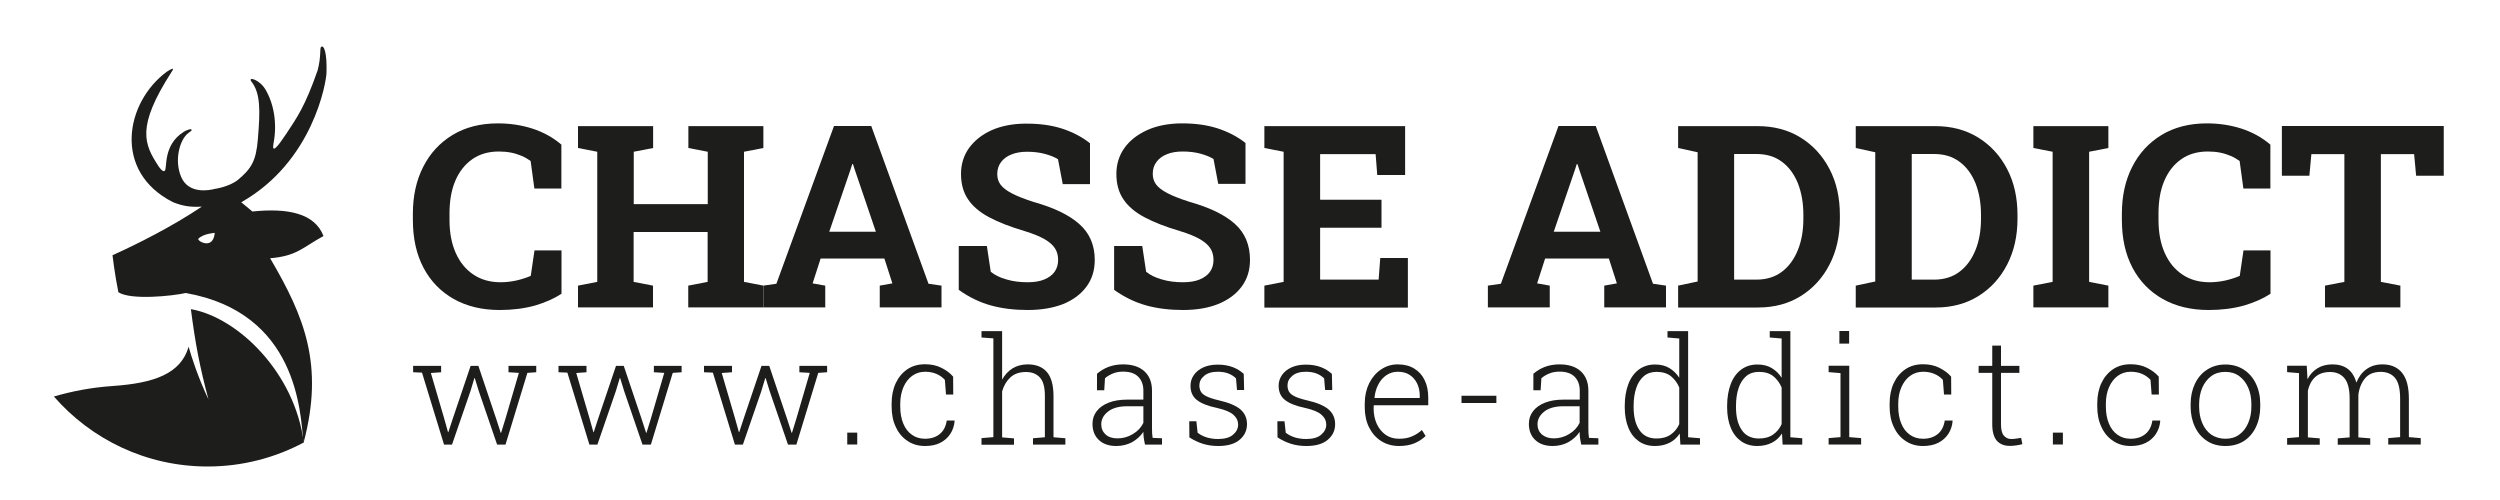
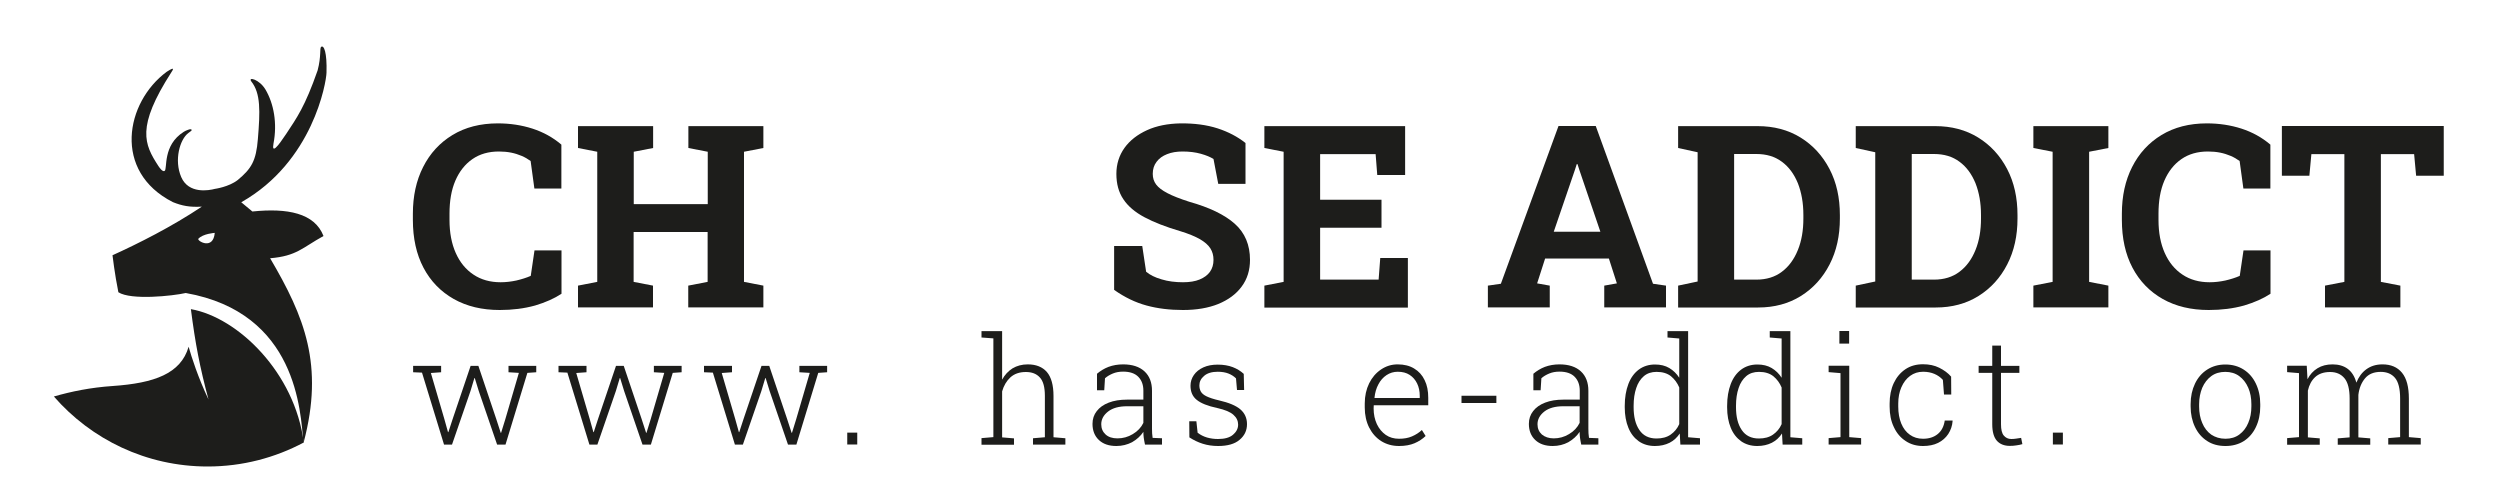
<svg xmlns="http://www.w3.org/2000/svg" version="1.1" id="Calque_1" x="0px" y="0px" viewBox="0 0 200 40" style="enable-background:new 0 0 200 40;" xml:space="preserve">
  <style type="text/css">
	.st0{fill:#1D1D1B;}
</style>
  <g>
    <g>
      <path class="st0" d="M26.12,5.82c0.05-1.64-0.21-2.24-0.43-2.07c-0.13,0.1,0.02,0.75-0.28,1.88c-1.02,2.92-1.67,3.8-2.52,5.09    c-0.67,1.01-1.17,1.62-1.01,0.76c0.31-1.6,0.03-3.19-0.65-4.33c-0.48-0.8-1.41-1.04-1.13-0.64c0.77,0.96,0.71,2.41,0.53,4.61    c-0.14,1.76-0.52,2.37-1.61,3.28c-0.72,0.56-1.83,0.71-1.83,0.71c-0.48,0.13-2.1,0.42-2.69-0.94c-0.59-1.36-0.11-3.03,0.57-3.53    c0.12-0.11,0.33-0.2,0.25-0.27c-0.08-0.07-0.25,0-0.29,0.02c-0.12,0.04-0.22,0.09-0.32,0.15c-1.73,1.08-1.3,2.99-1.54,3.13    c-0.16,0.12-0.44-0.3-0.5-0.39c-1.13-1.74-1.79-3.1,1.04-7.5c0.08-0.11,0.17-0.26,0.1-0.28c-0.06-0.02-0.38,0.18-0.47,0.24    c-3.31,2.44-4.34,7.98,0.49,10.43c0.72,0.29,1.34,0.42,2.32,0.36c-2.43,1.62-5.1,2.96-7.15,3.89c0,0,0.18,1.54,0.47,2.96    c1.01,0.65,4.33,0.3,5.39,0.06c8.91,1.58,9.18,9.48,9.41,11.95c0.01-0.01,0.02-0.01,0.03-0.02c1.62-6.16,0.08-10-2.69-14.71    c2.13-0.18,2.55-0.83,4.27-1.78c-0.71-1.84-2.9-2.25-5.69-1.96c0,0,0,0-0.89-0.74C25.05,12.93,26.1,6.58,26.12,5.82z M15.86,19.11    c0.37-0.42,1.32-0.48,1.32-0.48C17.06,20.02,15.8,19.3,15.86,19.11z" />
      <path class="st0" d="M15.27,24.73c0.36,2.78,0.7,4.58,1.41,7.23c-0.84-1.78-1.35-3.37-1.59-4.22c-0.63,2.16-2.75,2.91-6.07,3.14    C7.24,31,5.69,31.32,4.31,31.72c2.99,3.43,7.39,5.6,12.3,5.6c2.78,0,5.4-0.7,7.69-1.92C23.59,29.83,19.05,25.4,15.27,24.73z" />
    </g>
    <g>
      <g>
        <path class="st0" d="M39.98,24.8c-1.41,0-2.63-0.29-3.68-0.88c-1.04-0.59-1.85-1.42-2.42-2.5c-0.57-1.08-0.85-2.36-0.85-3.83     V17.1c0-1.41,0.27-2.66,0.82-3.74c0.55-1.09,1.33-1.94,2.35-2.56c1.02-0.62,2.23-0.93,3.63-0.93c0.98,0,1.9,0.14,2.77,0.42     c0.86,0.28,1.63,0.7,2.31,1.28v3.51h-2.16l-0.3-2.2c-0.22-0.16-0.46-0.3-0.72-0.41c-0.26-0.11-0.54-0.2-0.84-0.26     c-0.3-0.06-0.63-0.09-0.98-0.09c-0.82,0-1.53,0.2-2.12,0.61c-0.59,0.41-1.04,0.98-1.36,1.72c-0.32,0.74-0.47,1.62-0.47,2.64v0.51     c0,1.02,0.17,1.9,0.5,2.64c0.33,0.74,0.8,1.32,1.42,1.73c0.61,0.41,1.34,0.61,2.17,0.61c0.42,0,0.84-0.05,1.26-0.14     c0.42-0.1,0.81-0.22,1.15-0.37l0.3-2.04h2.16v3.47c-0.56,0.37-1.27,0.69-2.11,0.94C41.94,24.68,41.01,24.8,39.98,24.8z" />
        <path class="st0" d="M46.24,24.59v-1.74l1.54-0.3V12.14l-1.54-0.3v-1.75h6.01v1.75l-1.55,0.3v4.19h5.92v-4.19l-1.55-0.3v-1.75     h1.55h2.9h1.55v1.75l-1.55,0.3v10.41l1.55,0.3v1.74h-6.01v-1.74l1.55-0.3v-3.99h-5.92v3.99l1.55,0.3v1.74H46.24z" />
-         <path class="st0" d="M61.07,24.59v-1.74l1.04-0.15l4.61-12.62h2.98l4.58,12.62l1.04,0.15v1.74h-4.94v-1.74l1.01-0.18l-0.64-1.99     h-5.1l-0.64,1.99l1.01,0.18v1.74H61.07z M66.34,18.54h3.73l-1.69-4.97l-0.14-0.44h-0.06l-0.15,0.47L66.34,18.54z" />
-         <path class="st0" d="M82.21,24.8c-1.07,0-2.04-0.12-2.92-0.36c-0.88-0.24-1.74-0.65-2.59-1.25v-3.51h2.25l0.31,2.06     c0.3,0.25,0.71,0.46,1.24,0.61c0.52,0.16,1.1,0.23,1.71,0.23c0.52,0,0.97-0.07,1.33-0.22c0.36-0.15,0.64-0.35,0.83-0.62     c0.19-0.27,0.28-0.59,0.28-0.95c0-0.35-0.08-0.65-0.25-0.92c-0.17-0.27-0.45-0.51-0.84-0.74c-0.39-0.22-0.92-0.44-1.58-0.64     c-1.15-0.34-2.1-0.71-2.85-1.11c-0.75-0.4-1.32-0.88-1.69-1.44c-0.38-0.56-0.56-1.24-0.56-2.03c0-0.78,0.22-1.48,0.65-2.08     c0.44-0.6,1.04-1.07,1.81-1.42C80.1,10.08,80.99,9.9,82,9.89c1.12-0.01,2.1,0.12,2.97,0.4c0.86,0.28,1.6,0.67,2.23,1.17v3.27     h-2.18l-0.38-1.99c-0.25-0.16-0.59-0.3-1.02-0.42c-0.43-0.12-0.92-0.18-1.46-0.18c-0.47,0-0.88,0.07-1.23,0.21     c-0.36,0.14-0.64,0.34-0.84,0.61c-0.21,0.27-0.31,0.59-0.31,0.97c0,0.33,0.09,0.61,0.27,0.85c0.18,0.24,0.48,0.47,0.9,0.69     c0.42,0.22,1,0.45,1.75,0.69c1.6,0.45,2.82,1.03,3.64,1.76c0.83,0.73,1.24,1.69,1.24,2.88c0,0.82-0.22,1.54-0.67,2.14     c-0.44,0.6-1.07,1.06-1.87,1.39C84.23,24.64,83.29,24.8,82.21,24.8z" />
        <path class="st0" d="M94.64,24.8c-1.07,0-2.04-0.12-2.92-0.36c-0.88-0.24-1.74-0.65-2.59-1.25v-3.51h2.25l0.31,2.06     c0.3,0.25,0.71,0.46,1.24,0.61c0.52,0.16,1.1,0.23,1.71,0.23c0.52,0,0.97-0.07,1.33-0.22c0.36-0.15,0.64-0.35,0.83-0.62     c0.19-0.27,0.28-0.59,0.28-0.95c0-0.35-0.08-0.65-0.25-0.92c-0.17-0.27-0.45-0.51-0.84-0.74c-0.39-0.22-0.92-0.44-1.58-0.64     c-1.15-0.34-2.1-0.71-2.85-1.11c-0.75-0.4-1.32-0.88-1.69-1.44c-0.38-0.56-0.56-1.24-0.56-2.03c0-0.78,0.22-1.48,0.65-2.08     c0.43-0.6,1.04-1.07,1.81-1.42c0.77-0.35,1.66-0.52,2.67-0.54c1.12-0.01,2.1,0.12,2.97,0.4c0.86,0.28,1.6,0.67,2.23,1.17v3.27     h-2.18l-0.38-1.99c-0.25-0.16-0.59-0.3-1.02-0.42c-0.43-0.12-0.92-0.18-1.46-0.18c-0.47,0-0.88,0.07-1.23,0.21     c-0.36,0.14-0.64,0.34-0.84,0.61c-0.21,0.27-0.31,0.59-0.31,0.97c0,0.33,0.09,0.61,0.27,0.85c0.18,0.24,0.48,0.47,0.9,0.69     c0.42,0.22,1,0.45,1.75,0.69c1.6,0.45,2.82,1.03,3.64,1.76S100,19.6,100,20.79c0,0.82-0.22,1.54-0.67,2.14     c-0.44,0.6-1.07,1.06-1.87,1.39C96.66,24.64,95.72,24.8,94.64,24.8z" />
        <path class="st0" d="M101.15,24.59v-1.74l1.54-0.3V12.14l-1.54-0.3v-1.75h11.26V14h-2.23l-0.13-1.67h-4.44v3.65h4.91v2.24h-4.91     v4.15h4.68l0.13-1.73h2.21v3.97H101.15z" />
        <path class="st0" d="M119.03,24.59v-1.74l1.04-0.15l4.61-12.62h2.98l4.58,12.62l1.04,0.15v1.74h-4.94v-1.74l1.01-0.18l-0.64-1.99     h-5.1l-0.64,1.99l1.01,0.18v1.74H119.03z M124.3,18.54h3.73l-1.69-4.97l-0.14-0.44h-0.06l-0.15,0.47L124.3,18.54z" />
        <path class="st0" d="M134.25,24.59v-1.74l1.56-0.33V12.18l-1.56-0.34v-1.75h1.56h4.8c1.3,0,2.44,0.3,3.43,0.91     c0.99,0.61,1.76,1.45,2.32,2.52c0.56,1.07,0.83,2.3,0.83,3.69v0.27c0,1.38-0.27,2.6-0.82,3.67c-0.55,1.07-1.31,1.91-2.3,2.53     c-0.98,0.61-2.12,0.92-3.42,0.92H134.25z M138.73,22.37h1.78c0.8,0,1.49-0.21,2.04-0.63c0.56-0.42,0.98-1,1.28-1.74     s0.44-1.58,0.44-2.52V17.2c0-0.96-0.15-1.8-0.44-2.54c-0.3-0.73-0.72-1.31-1.28-1.72c-0.56-0.42-1.24-0.62-2.04-0.62h-1.78V22.37     z" />
        <path class="st0" d="M148.46,24.59v-1.74l1.56-0.33V12.18l-1.56-0.34v-1.75h1.56h4.8c1.3,0,2.44,0.3,3.43,0.91     c0.99,0.61,1.76,1.45,2.32,2.52c0.56,1.07,0.83,2.3,0.83,3.69v0.27c0,1.38-0.27,2.6-0.82,3.67c-0.55,1.07-1.31,1.91-2.3,2.53     c-0.98,0.61-2.12,0.92-3.42,0.92H148.46z M152.94,22.37h1.78c0.8,0,1.49-0.21,2.04-0.63c0.56-0.42,0.98-1,1.28-1.74     c0.3-0.74,0.44-1.58,0.44-2.52V17.2c0-0.96-0.15-1.8-0.44-2.54c-0.3-0.73-0.72-1.31-1.28-1.72c-0.56-0.42-1.24-0.62-2.04-0.62     h-1.78V22.37z" />
        <path class="st0" d="M162.67,24.59v-1.74l1.54-0.3V12.14l-1.54-0.3v-1.75h6v1.75l-1.54,0.3v10.41l1.54,0.3v1.74H162.67z" />
        <path class="st0" d="M176.7,24.8c-1.41,0-2.63-0.29-3.68-0.88c-1.04-0.59-1.85-1.42-2.42-2.5c-0.57-1.08-0.85-2.36-0.85-3.83     V17.1c0-1.41,0.27-2.66,0.82-3.74c0.55-1.09,1.33-1.94,2.35-2.56c1.02-0.62,2.23-0.93,3.63-0.93c0.98,0,1.9,0.14,2.77,0.42     c0.86,0.28,1.63,0.7,2.31,1.28v3.51h-2.16l-0.3-2.2c-0.22-0.16-0.46-0.3-0.72-0.41c-0.26-0.11-0.54-0.2-0.84-0.26     c-0.3-0.06-0.63-0.09-0.98-0.09c-0.82,0-1.53,0.2-2.12,0.61c-0.59,0.41-1.04,0.98-1.36,1.72c-0.32,0.74-0.47,1.62-0.47,2.64v0.51     c0,1.02,0.17,1.9,0.5,2.64c0.33,0.74,0.8,1.32,1.42,1.73c0.61,0.41,1.34,0.61,2.17,0.61c0.42,0,0.84-0.05,1.26-0.14     c0.42-0.1,0.81-0.22,1.15-0.37l0.3-2.04h2.16v3.47c-0.56,0.37-1.27,0.69-2.11,0.94C178.66,24.68,177.73,24.8,176.7,24.8z" />
        <path class="st0" d="M186,24.59v-1.74l1.55-0.3V12.33h-2.64l-0.16,1.73h-2.2v-3.98h12.95v3.98h-2.21l-0.16-1.73h-2.66v10.22     l1.56,0.3v1.74H186z" />
      </g>
      <g>
        <path class="st0" d="M35.52,35.56l-1.76-5.75l-0.71-0.03v-0.51h2.24v0.51l-0.82,0.06l1.08,3.69l0.29,1.04h0.03l0.34-1.04     l1.44-4.26h0.62l1.43,4.25l0.36,1.11l0.03-0.01l0.34-1.1l1.08-3.69l-0.83-0.05v-0.51h2.22v0.51l-0.71,0.05l-1.75,5.74h-0.67     l-1.47-4.29l-0.32-1.04l-0.03,0.01l-0.31,1.03l-1.48,4.29H35.52z" />
        <path class="st0" d="M47.15,35.56l-1.76-5.75l-0.71-0.03v-0.51h2.24v0.51l-0.82,0.06l1.08,3.69l0.29,1.04h0.03l0.34-1.04     l1.44-4.26h0.62l1.43,4.25l0.36,1.11l0.03-0.01l0.34-1.1l1.08-3.69l-0.83-0.05v-0.51h2.22v0.51l-0.71,0.05l-1.75,5.74h-0.67     l-1.47-4.29l-0.32-1.04l-0.03,0.01l-0.31,1.03l-1.48,4.29H47.15z" />
        <path class="st0" d="M58.79,35.56l-1.76-5.75l-0.71-0.03v-0.51h2.24v0.51l-0.82,0.06l1.08,3.69l0.29,1.04h0.03l0.34-1.04     l1.44-4.26h0.62l1.43,4.25l0.36,1.11l0.03-0.01l0.34-1.1l1.08-3.69l-0.83-0.05v-0.51h2.22v0.51l-0.71,0.05l-1.75,5.74h-0.67     l-1.47-4.29l-0.32-1.04l-0.03,0.01l-0.31,1.03l-1.48,4.29H58.79z" />
        <path class="st0" d="M67.78,35.56v-0.95h0.8v0.95H67.78z" />
-         <path class="st0" d="M74,35.68c-0.52,0-0.99-0.13-1.39-0.4c-0.4-0.26-0.72-0.63-0.94-1.11c-0.23-0.47-0.34-1.02-0.34-1.65v-0.24     c0-0.61,0.11-1.16,0.33-1.63c0.22-0.47,0.53-0.84,0.93-1.11c0.4-0.27,0.87-0.4,1.41-0.4c0.49,0,0.92,0.09,1.3,0.28     c0.38,0.18,0.7,0.42,0.95,0.71l0.01,1.43h-0.58l-0.09-1.17c-0.19-0.21-0.42-0.37-0.68-0.48c-0.26-0.11-0.56-0.17-0.9-0.17     c-0.4,0-0.74,0.11-1.04,0.33c-0.3,0.22-0.53,0.52-0.7,0.91c-0.16,0.39-0.25,0.82-0.25,1.31v0.24c0,0.51,0.08,0.96,0.24,1.35     c0.16,0.39,0.39,0.69,0.69,0.9c0.29,0.21,0.64,0.32,1.05,0.32c0.47,0,0.86-0.12,1.17-0.37c0.31-0.25,0.5-0.61,0.57-1.09h0.62     l0.01,0.03c-0.03,0.4-0.15,0.74-0.35,1.05c-0.2,0.3-0.47,0.54-0.81,0.71C74.88,35.6,74.47,35.68,74,35.68z" />
        <path class="st0" d="M78.52,35.56v-0.51l0.95-0.08v-7.9L78.52,27v-0.51h1.65v3.88c0.21-0.38,0.48-0.68,0.83-0.9     c0.35-0.21,0.76-0.32,1.22-0.32c0.66,0,1.17,0.2,1.53,0.61c0.35,0.41,0.53,1.05,0.53,1.92v3.3l0.95,0.08v0.51h-2.59v-0.51     l0.95-0.08v-3.31c0-0.69-0.13-1.18-0.4-1.47c-0.27-0.3-0.64-0.44-1.12-0.44c-0.51,0-0.92,0.14-1.24,0.43     c-0.31,0.29-0.53,0.66-0.66,1.12v3.68l0.95,0.08v0.51H78.52z" />
        <path class="st0" d="M89.31,35.68c-0.6,0-1.06-0.16-1.4-0.48c-0.34-0.32-0.51-0.75-0.51-1.29c0-0.39,0.11-0.73,0.34-1.02     c0.22-0.29,0.54-0.52,0.96-0.68c0.41-0.16,0.9-0.24,1.47-0.24h1.3v-0.72c0-0.45-0.13-0.82-0.4-1.1     c-0.27-0.28-0.68-0.42-1.22-0.42c-0.31,0-0.58,0.05-0.82,0.15c-0.24,0.1-0.45,0.22-0.63,0.38l-0.06,0.96h-0.58V29.9     c0.27-0.23,0.58-0.42,0.92-0.55c0.35-0.13,0.74-0.2,1.17-0.2c0.74,0,1.31,0.19,1.71,0.56c0.4,0.37,0.6,0.89,0.6,1.55v3.04     c0,0.12,0,0.25,0.01,0.37c0.01,0.12,0.02,0.24,0.04,0.36l0.75,0.03v0.51H91.6c-0.05-0.23-0.08-0.41-0.1-0.55     c-0.02-0.14-0.03-0.3-0.03-0.47c-0.23,0.34-0.53,0.61-0.91,0.83C90.19,35.57,89.77,35.68,89.31,35.68z M89.4,35.07     c0.43,0,0.84-0.11,1.22-0.34c0.39-0.23,0.67-0.53,0.85-0.9V32.5h-1.31c-0.64,0-1.15,0.14-1.51,0.42     c-0.36,0.28-0.55,0.62-0.55,1.02c0,0.34,0.12,0.61,0.35,0.82S89,35.07,89.4,35.07z" />
        <path class="st0" d="M97.45,35.68c-0.44,0-0.85-0.06-1.23-0.18c-0.38-0.12-0.73-0.29-1.07-0.51l-0.01-1.29h0.57l0.1,0.92     c0.22,0.17,0.48,0.3,0.75,0.38c0.28,0.08,0.57,0.12,0.88,0.12c0.53,0,0.93-0.11,1.2-0.34s0.41-0.5,0.41-0.81     c0-0.29-0.12-0.56-0.37-0.78c-0.25-0.23-0.68-0.41-1.31-0.55c-0.75-0.16-1.3-0.38-1.63-0.65c-0.34-0.27-0.5-0.65-0.5-1.13     c0-0.32,0.09-0.6,0.27-0.86c0.18-0.26,0.43-0.46,0.76-0.61c0.33-0.15,0.71-0.22,1.15-0.22c0.46,0,0.86,0.07,1.2,0.2     c0.34,0.13,0.63,0.31,0.88,0.54l0.03,1.29h-0.57l-0.08-0.93c-0.17-0.17-0.38-0.3-0.61-0.39c-0.23-0.09-0.52-0.14-0.85-0.14     c-0.47,0-0.84,0.11-1.09,0.33c-0.26,0.22-0.38,0.47-0.38,0.76c0,0.19,0.04,0.36,0.12,0.5c0.08,0.14,0.23,0.27,0.46,0.38     c0.23,0.11,0.56,0.22,0.99,0.32c0.79,0.18,1.36,0.42,1.71,0.72c0.35,0.3,0.53,0.7,0.53,1.18c0,0.51-0.2,0.93-0.6,1.26     C98.77,35.52,98.2,35.68,97.45,35.68z" />
-         <path class="st0" d="M104.5,35.68c-0.44,0-0.85-0.06-1.23-0.18c-0.38-0.12-0.73-0.29-1.07-0.51l-0.01-1.29h0.57l0.1,0.92     c0.22,0.17,0.48,0.3,0.75,0.38c0.28,0.08,0.57,0.12,0.88,0.12c0.53,0,0.93-0.11,1.2-0.34s0.41-0.5,0.41-0.81     c0-0.29-0.12-0.56-0.37-0.78c-0.25-0.23-0.68-0.41-1.31-0.55c-0.75-0.16-1.3-0.38-1.63-0.65c-0.34-0.27-0.5-0.65-0.5-1.13     c0-0.32,0.09-0.6,0.27-0.86c0.18-0.26,0.43-0.46,0.76-0.61c0.33-0.15,0.71-0.22,1.15-0.22c0.46,0,0.86,0.07,1.2,0.2     c0.34,0.13,0.63,0.31,0.88,0.54l0.03,1.29h-0.57l-0.08-0.93c-0.17-0.17-0.38-0.3-0.61-0.39c-0.23-0.09-0.52-0.14-0.85-0.14     c-0.47,0-0.84,0.11-1.09,0.33c-0.26,0.22-0.38,0.47-0.38,0.76c0,0.19,0.04,0.36,0.12,0.5c0.08,0.14,0.23,0.27,0.46,0.38     c0.23,0.11,0.56,0.22,0.99,0.32c0.79,0.18,1.36,0.42,1.71,0.72c0.35,0.3,0.53,0.7,0.53,1.18c0,0.51-0.2,0.93-0.6,1.26     C105.82,35.52,105.25,35.68,104.5,35.68z" />
        <path class="st0" d="M111.93,35.68c-0.54,0-1.01-0.13-1.43-0.39c-0.41-0.26-0.73-0.62-0.97-1.09c-0.23-0.46-0.35-1-0.35-1.6     v-0.32c0-0.6,0.12-1.14,0.35-1.61c0.23-0.47,0.55-0.84,0.95-1.11c0.4-0.27,0.84-0.41,1.33-0.41c0.52,0,0.96,0.11,1.32,0.33     c0.37,0.22,0.65,0.53,0.84,0.93c0.2,0.4,0.29,0.87,0.29,1.42v0.59h-4.36l-0.01,0.26c0,0.47,0.09,0.88,0.26,1.25     c0.17,0.36,0.41,0.65,0.71,0.86c0.3,0.21,0.66,0.31,1.06,0.31c0.4,0,0.74-0.06,1.04-0.19c0.3-0.13,0.57-0.3,0.79-0.51l0.3,0.48     c-0.24,0.23-0.54,0.43-0.89,0.58C112.83,35.6,112.41,35.68,111.93,35.68z M109.96,31.84h3.62v-0.17c0-0.37-0.07-0.7-0.21-0.99     c-0.14-0.29-0.34-0.52-0.6-0.69c-0.26-0.17-0.58-0.25-0.95-0.25c-0.33,0-0.63,0.09-0.9,0.27c-0.27,0.18-0.49,0.43-0.65,0.74     c-0.17,0.31-0.27,0.67-0.31,1.06L109.96,31.84z" />
        <path class="st0" d="M116.92,32.24v-0.58h2.79v0.58H116.92z" />
        <path class="st0" d="M124.22,35.68c-0.6,0-1.06-0.16-1.4-0.48c-0.34-0.32-0.51-0.75-0.51-1.29c0-0.39,0.11-0.73,0.34-1.02     c0.22-0.29,0.54-0.52,0.96-0.68c0.41-0.16,0.9-0.24,1.47-0.24h1.3v-0.72c0-0.45-0.13-0.82-0.4-1.1     c-0.27-0.28-0.68-0.42-1.22-0.42c-0.31,0-0.58,0.05-0.82,0.15c-0.24,0.1-0.45,0.22-0.63,0.38l-0.06,0.96h-0.58V29.9     c0.27-0.23,0.58-0.42,0.92-0.55c0.35-0.13,0.74-0.2,1.17-0.2c0.74,0,1.31,0.19,1.71,0.56c0.4,0.37,0.6,0.89,0.6,1.55v3.04     c0,0.12,0,0.25,0.01,0.37c0.01,0.12,0.02,0.24,0.04,0.36l0.75,0.03v0.51h-1.37c-0.05-0.23-0.08-0.41-0.1-0.55     c-0.02-0.14-0.03-0.3-0.03-0.47c-0.23,0.34-0.53,0.61-0.91,0.83C125.1,35.57,124.68,35.68,124.22,35.68z M124.3,35.07     c0.43,0,0.84-0.11,1.22-0.34c0.39-0.23,0.67-0.53,0.85-0.9V32.5h-1.31c-0.64,0-1.15,0.14-1.51,0.42     c-0.36,0.28-0.55,0.62-0.55,1.02c0,0.34,0.12,0.61,0.35,0.82C123.59,34.96,123.91,35.07,124.3,35.07z" />
        <path class="st0" d="M132.39,35.68c-0.5,0-0.93-0.13-1.29-0.38c-0.36-0.26-0.64-0.61-0.83-1.08c-0.19-0.46-0.29-1.01-0.29-1.63     v-0.12c0-0.67,0.1-1.25,0.29-1.75c0.19-0.5,0.47-0.88,0.83-1.15c0.36-0.27,0.8-0.41,1.3-0.41c0.44,0,0.82,0.09,1.14,0.28     c0.32,0.19,0.59,0.45,0.8,0.78v-3.14L133.4,27v-0.51h0.95h0.7v8.49l0.95,0.08v0.51h-1.57l-0.05-0.89     c-0.21,0.32-0.48,0.57-0.81,0.74C133.23,35.59,132.84,35.68,132.39,35.68z M132.52,35.08c0.45,0,0.83-0.1,1.13-0.31     c0.3-0.21,0.53-0.48,0.69-0.84V31c-0.15-0.36-0.37-0.66-0.66-0.9c-0.29-0.23-0.67-0.35-1.15-0.35c-0.41,0-0.75,0.11-1.02,0.34     c-0.27,0.23-0.48,0.55-0.61,0.95c-0.14,0.41-0.21,0.88-0.21,1.42v0.12c0,0.76,0.15,1.37,0.46,1.82     C131.45,34.85,131.91,35.08,132.52,35.08z" />
        <path class="st0" d="M140.58,35.68c-0.5,0-0.93-0.13-1.29-0.38c-0.36-0.26-0.64-0.61-0.83-1.08c-0.19-0.46-0.29-1.01-0.29-1.63     v-0.12c0-0.67,0.1-1.25,0.29-1.75c0.19-0.5,0.47-0.88,0.83-1.15c0.36-0.27,0.8-0.41,1.3-0.41c0.44,0,0.82,0.09,1.14,0.28     c0.32,0.19,0.59,0.45,0.8,0.78v-3.14L141.58,27v-0.51h0.95h0.7v8.49l0.95,0.08v0.51h-1.57l-0.05-0.89     c-0.21,0.32-0.48,0.57-0.81,0.74C141.41,35.59,141.02,35.68,140.58,35.68z M140.71,35.08c0.45,0,0.83-0.1,1.13-0.31     c0.3-0.21,0.53-0.48,0.69-0.84V31c-0.15-0.36-0.37-0.66-0.66-0.9c-0.29-0.23-0.67-0.35-1.15-0.35c-0.41,0-0.75,0.11-1.02,0.34     c-0.27,0.23-0.48,0.55-0.61,0.95c-0.14,0.41-0.21,0.88-0.21,1.42v0.12c0,0.76,0.15,1.37,0.46,1.82     C139.64,34.85,140.1,35.08,140.71,35.08z" />
        <path class="st0" d="M146.29,35.56v-0.51l0.95-0.08v-5.12l-0.95-0.08v-0.51h1.65v5.71l0.95,0.08v0.51H146.29z M147.15,27.49     v-1.01h0.78v1.01H147.15z" />
        <path class="st0" d="M153.84,35.68c-0.52,0-0.99-0.13-1.39-0.4c-0.4-0.26-0.72-0.63-0.94-1.11c-0.23-0.47-0.34-1.02-0.34-1.65     v-0.24c0-0.61,0.11-1.16,0.33-1.63c0.22-0.47,0.53-0.84,0.93-1.11c0.4-0.27,0.87-0.4,1.41-0.4c0.49,0,0.92,0.09,1.3,0.28     s0.7,0.42,0.95,0.71l0.01,1.43h-0.58l-0.09-1.17c-0.19-0.21-0.42-0.37-0.68-0.48c-0.26-0.11-0.56-0.17-0.9-0.17     c-0.4,0-0.74,0.11-1.04,0.33c-0.3,0.22-0.53,0.52-0.7,0.91s-0.25,0.82-0.25,1.31v0.24c0,0.51,0.08,0.96,0.24,1.35     c0.16,0.39,0.39,0.69,0.69,0.9c0.29,0.21,0.64,0.32,1.05,0.32c0.47,0,0.86-0.12,1.17-0.37c0.31-0.25,0.5-0.61,0.57-1.09h0.62     l0.01,0.03c-0.03,0.4-0.15,0.74-0.35,1.05c-0.2,0.3-0.47,0.54-0.81,0.71C154.71,35.6,154.3,35.68,153.84,35.68z" />
        <path class="st0" d="M160.78,35.67c-0.44,0-0.79-0.14-1.03-0.41c-0.24-0.27-0.37-0.71-0.37-1.32v-4.11h-1.09v-0.56h1.09v-1.62     h0.7v1.62h1.47v0.56h-1.47v4.11c0,0.42,0.07,0.72,0.22,0.9c0.15,0.18,0.35,0.28,0.6,0.28c0.13,0,0.26-0.01,0.39-0.03     c0.13-0.02,0.26-0.04,0.4-0.06l0.1,0.5c-0.14,0.04-0.3,0.08-0.48,0.1C161.14,35.66,160.96,35.67,160.78,35.67z" />
        <path class="st0" d="M164.23,35.56v-0.95h0.8v0.95H164.23z" />
-         <path class="st0" d="M170.45,35.68c-0.52,0-0.99-0.13-1.39-0.4c-0.4-0.26-0.72-0.63-0.94-1.11c-0.23-0.47-0.34-1.02-0.34-1.65     v-0.24c0-0.61,0.11-1.16,0.33-1.63c0.22-0.47,0.53-0.84,0.93-1.11c0.4-0.27,0.87-0.4,1.41-0.4c0.49,0,0.92,0.09,1.3,0.28     s0.7,0.42,0.95,0.71l0.01,1.43h-0.58l-0.09-1.17c-0.19-0.21-0.42-0.37-0.68-0.48c-0.26-0.11-0.56-0.17-0.9-0.17     c-0.4,0-0.74,0.11-1.04,0.33c-0.3,0.22-0.53,0.52-0.7,0.91s-0.25,0.82-0.25,1.31v0.24c0,0.51,0.08,0.96,0.24,1.35     c0.16,0.39,0.39,0.69,0.69,0.9c0.29,0.21,0.64,0.32,1.05,0.32c0.47,0,0.86-0.12,1.17-0.37c0.31-0.25,0.5-0.61,0.57-1.09h0.62     l0.01,0.03c-0.03,0.4-0.15,0.74-0.35,1.05c-0.2,0.3-0.47,0.54-0.81,0.71C171.32,35.6,170.92,35.68,170.45,35.68z" />
        <path class="st0" d="M178.04,35.68c-0.57,0-1.06-0.13-1.47-0.4c-0.42-0.27-0.74-0.64-0.97-1.12c-0.23-0.48-0.35-1.03-0.35-1.64     v-0.19c0-0.62,0.12-1.16,0.35-1.64c0.23-0.48,0.55-0.85,0.97-1.12c0.42-0.27,0.9-0.41,1.46-0.41c0.56,0,1.05,0.14,1.47,0.41     c0.42,0.27,0.74,0.64,0.97,1.12s0.35,1.02,0.35,1.64v0.19c0,0.62-0.12,1.17-0.35,1.65c-0.23,0.48-0.55,0.85-0.97,1.12     C179.08,35.55,178.59,35.68,178.04,35.68z M178.04,35.1c0.43,0,0.8-0.11,1.11-0.34c0.31-0.23,0.55-0.54,0.71-0.93     c0.17-0.39,0.25-0.83,0.25-1.31v-0.19c0-0.48-0.08-0.92-0.25-1.31c-0.17-0.39-0.41-0.7-0.72-0.93c-0.31-0.23-0.69-0.34-1.12-0.34     c-0.43,0-0.81,0.11-1.12,0.34c-0.31,0.23-0.55,0.54-0.72,0.93c-0.16,0.39-0.25,0.83-0.25,1.31v0.19c0,0.49,0.08,0.93,0.25,1.32     c0.16,0.39,0.4,0.7,0.72,0.93C177.22,34.98,177.59,35.1,178.04,35.1z" />
        <path class="st0" d="M182.97,35.56v-0.51l0.95-0.08v-5.12l-0.95-0.08v-0.51h1.57l0.06,1.08c0.19-0.38,0.46-0.67,0.8-0.88     c0.34-0.21,0.74-0.31,1.21-0.31c0.48,0,0.89,0.12,1.21,0.36c0.32,0.24,0.55,0.6,0.69,1.1c0.18-0.45,0.44-0.81,0.8-1.07     s0.78-0.39,1.29-0.39c0.67,0,1.19,0.22,1.56,0.67c0.37,0.45,0.55,1.14,0.55,2.07v3.08l0.95,0.08v0.51h-2.6v-0.51l0.95-0.08v-3.09     c0-0.78-0.14-1.33-0.41-1.65c-0.27-0.32-0.65-0.48-1.14-0.48c-0.55,0-0.97,0.17-1.26,0.52c-0.29,0.35-0.47,0.79-0.53,1.32v3.4     l0.95,0.08v0.51h-2.6v-0.51l0.95-0.08v-3.1c0-0.76-0.14-1.31-0.42-1.64c-0.28-0.33-0.66-0.49-1.14-0.49     c-0.51,0-0.91,0.14-1.2,0.41c-0.29,0.27-0.48,0.63-0.58,1.08v3.74l0.95,0.08v0.51H182.97z" />
      </g>
    </g>
  </g>
</svg>